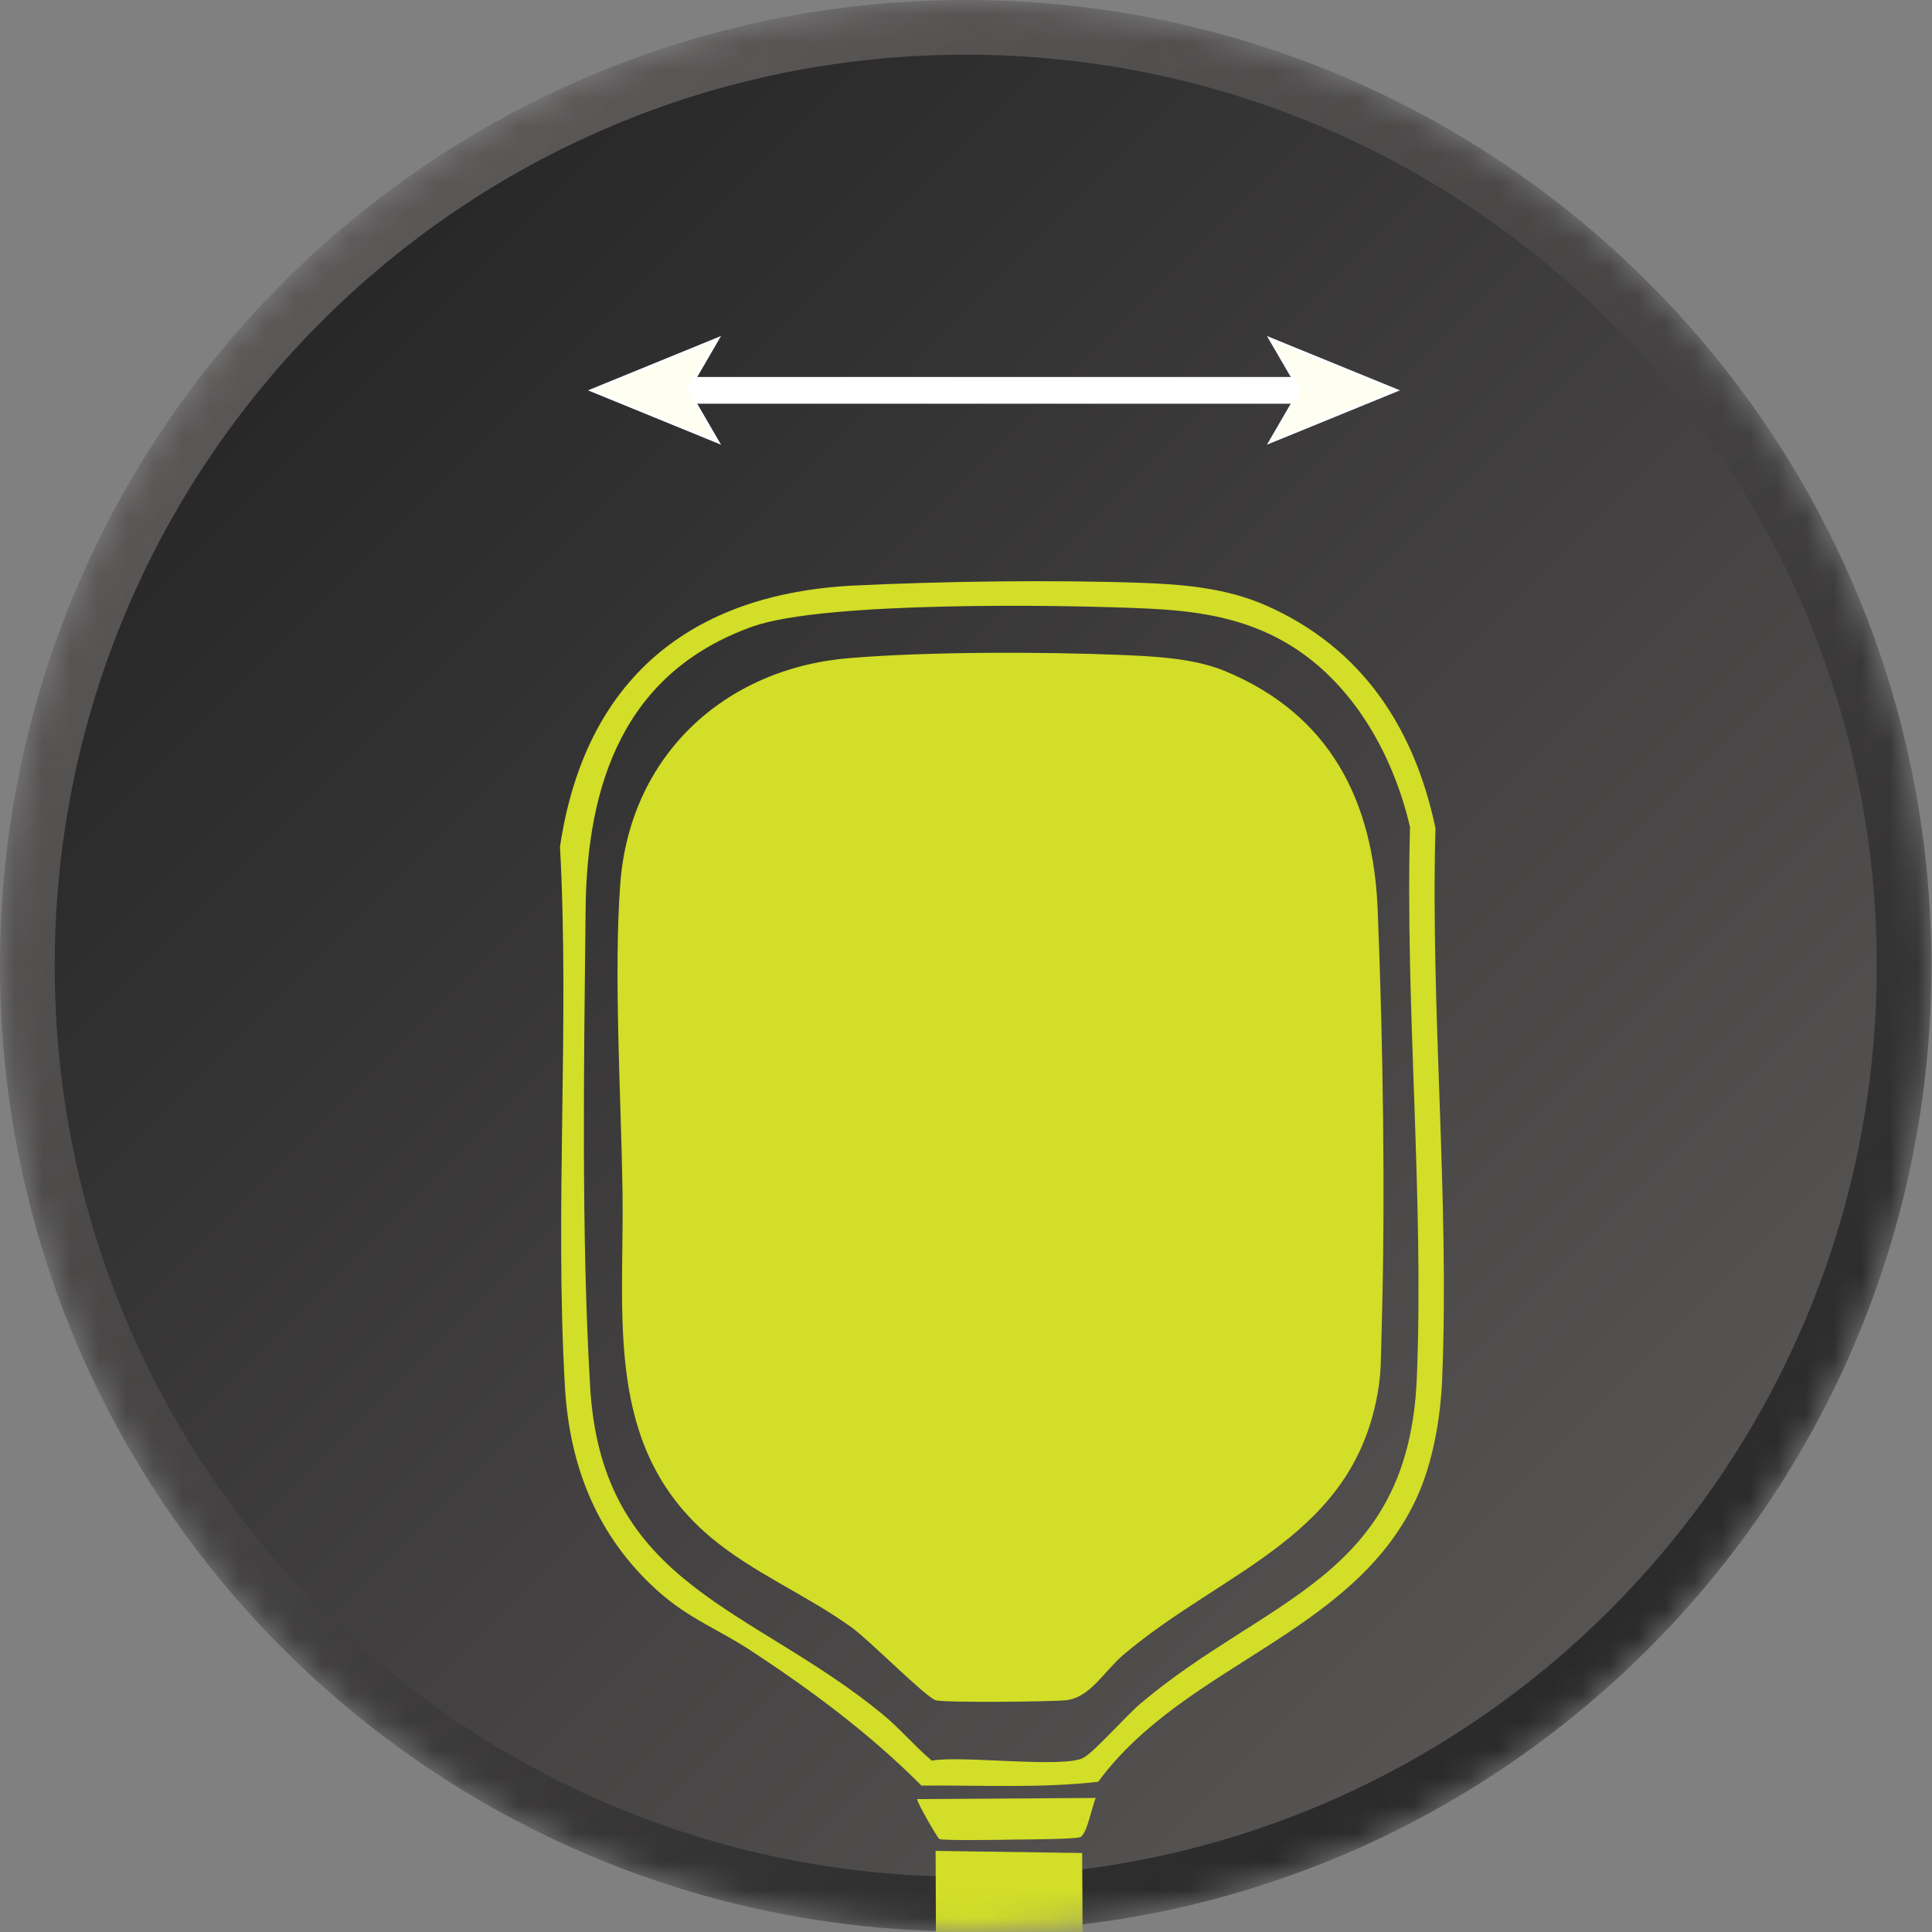
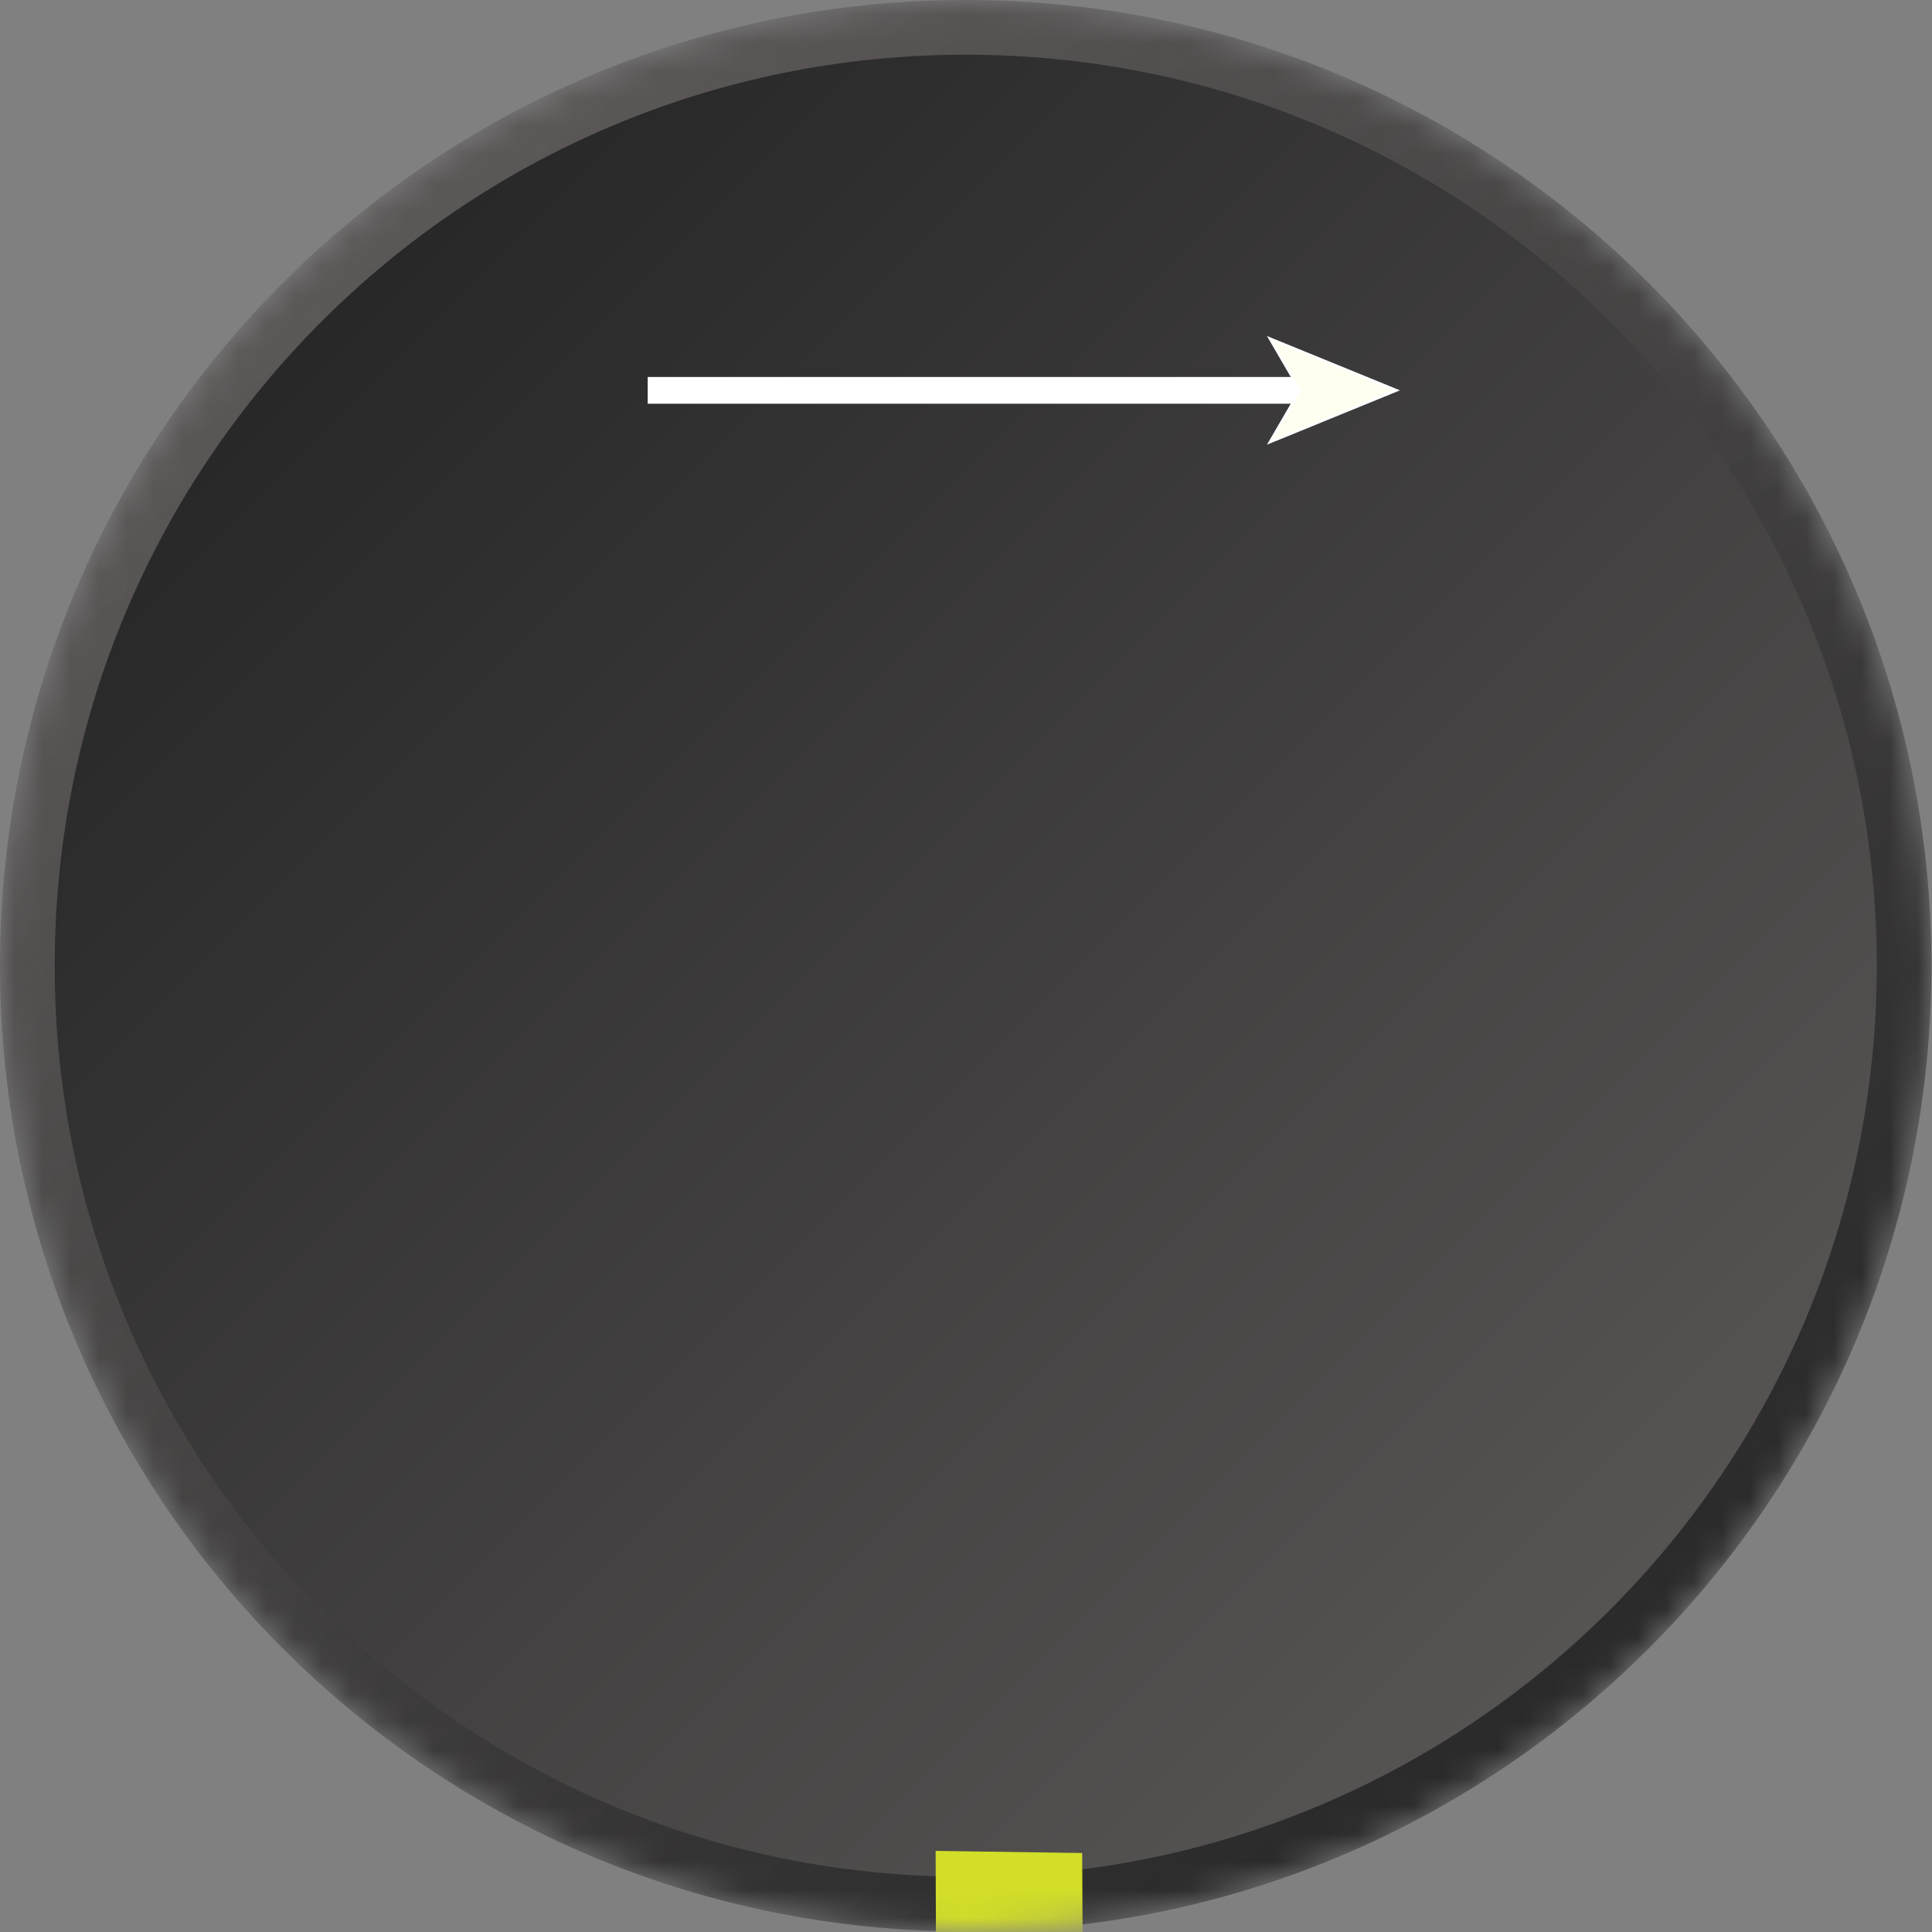
<svg xmlns="http://www.w3.org/2000/svg" width="69" height="69" viewBox="0 0 69 69" fill="none">
  <rect x="0" y="0" width="69" height="69" fill="#808080" stroke="none" />
  <mask id="mask0_6206_6222" style="mask-type:luminance" maskUnits="userSpaceOnUse" x="0" y="0" width="69" height="69">
    <path d="M68.98 34.49C68.98 15.442 53.538 0 34.49 0C15.442 0 0 15.442 0 34.49C0 53.538 15.442 68.98 34.49 68.98C53.538 68.98 68.98 53.538 68.98 34.49Z" fill="white" />
  </mask>
  <g mask="url(#mask0_6206_6222)">
    <path d="M34.49 0.977C52.999 0.977 68.003 15.981 68.003 34.49C68.003 52.999 52.999 68.003 34.49 68.003C15.981 68.003 0.977 52.999 0.977 34.49C0.977 15.981 15.981 0.977 34.49 0.977Z" fill="url(#paint0_linear_6206_6222)" stroke="url(#paint1_linear_6206_6222)" stroke-width="1.953" />
-     <path d="M45.19 21.613C48.638 23.12 50.519 26.003 51.267 29.578C51.086 36.045 51.769 42.801 51.507 49.233C51.449 50.654 51.177 52.26 50.567 53.557C48.294 58.389 42.308 59.44 39.221 63.635C37.151 63.872 35.007 63.752 32.909 63.771C31.074 61.929 29.005 60.387 26.832 58.96C25.641 58.178 24.607 57.819 23.489 56.816C21.321 54.872 20.337 52.36 20.175 49.512C19.81 43.123 20.344 36.635 20 30.236C20.893 24.24 24.676 21.192 30.527 20.911C33.684 20.759 37.554 20.706 40.708 20.814C42.226 20.866 43.772 20.993 45.192 21.614L45.19 21.613ZM45.62 22.783C44.145 22.016 42.587 21.81 40.963 21.733C37.93 21.594 29.42 21.468 26.871 22.379C22.266 24.026 20.964 28.013 20.915 32.46C20.856 37.883 20.757 44.191 21.079 49.558C21.505 56.654 26.852 57.382 31.523 61.226C32.142 61.736 32.667 62.363 33.277 62.88C34.321 62.684 37.943 63.159 38.686 62.783C39.058 62.595 40.232 61.263 40.725 60.846C45.24 57.028 50.316 56.362 50.602 49.188C50.859 42.76 50.184 35.998 50.357 29.535C49.728 26.824 48.167 24.108 45.618 22.783H45.62Z" fill="#D2DE27" />
    <path d="M38.727 80.578L33.469 80.555L33.415 66.103L38.649 66.179L38.727 80.578Z" fill="#D2DE27" />
-     <path d="M39.134 64.214C39 64.508 38.829 65.477 38.589 65.609C38.444 65.689 36.591 65.693 36.23 65.7C35.869 65.708 33.675 65.743 33.551 65.68C33.478 65.644 32.721 64.325 32.758 64.253L39.136 64.212L39.134 64.214Z" fill="#D2DE27" />
-     <path d="M43.726 23.957C47.52 25.515 49.047 28.622 49.203 32.493C49.397 37.279 49.483 42.842 49.341 47.618C49.322 48.245 49.334 48.909 49.239 49.529C48.424 54.887 43.735 56.03 40.111 59.109C39.452 59.667 38.937 60.625 38.081 60.722C37.59 60.778 33.675 60.817 33.415 60.722C33.018 60.577 31.074 58.599 30.421 58.127C28.789 56.947 26.884 56.175 25.351 54.876C21.559 51.663 22.298 47.028 22.233 42.561C22.182 39.18 21.913 34.856 22.151 31.584C22.484 27.001 25.859 23.877 30.32 23.505C33.147 23.269 37.244 23.274 40.1 23.393C41.259 23.442 42.641 23.512 43.724 23.957H43.726Z" fill="#D2DE27" />
    <path d="M23.132 13.941L46.628 13.941" stroke="white" stroke-width="0.955" stroke-miterlimit="10" />
    <path d="M45.359 12.097L49.873 13.941L45.359 15.785L46.417 13.965L46.431 13.941L46.417 13.917L45.359 12.097Z" fill="#FEFFF0" stroke="white" stroke-width="0.096" />
-     <path d="M25.64 12.097L21.126 13.941L25.64 15.785L24.583 13.965L24.569 13.941L24.583 13.917L25.64 12.097Z" fill="#FEFFF0" stroke="white" stroke-width="0.096" />
  </g>
  <defs>
    <linearGradient id="paint0_linear_6206_6222" x1="5.389" y1="5.389" x2="68.98" y2="68.98" gradientUnits="userSpaceOnUse">
      <stop stop-color="#222222" />
      <stop offset="1" stop-color="#625E5E" />
    </linearGradient>
    <linearGradient id="paint1_linear_6206_6222" x1="8.622" y1="4.09545e-07" x2="63.591" y2="68.98" gradientUnits="userSpaceOnUse">
      <stop stop-color="#625E5E" />
      <stop offset="1" stop-color="#222222" />
    </linearGradient>
  </defs>
</svg>